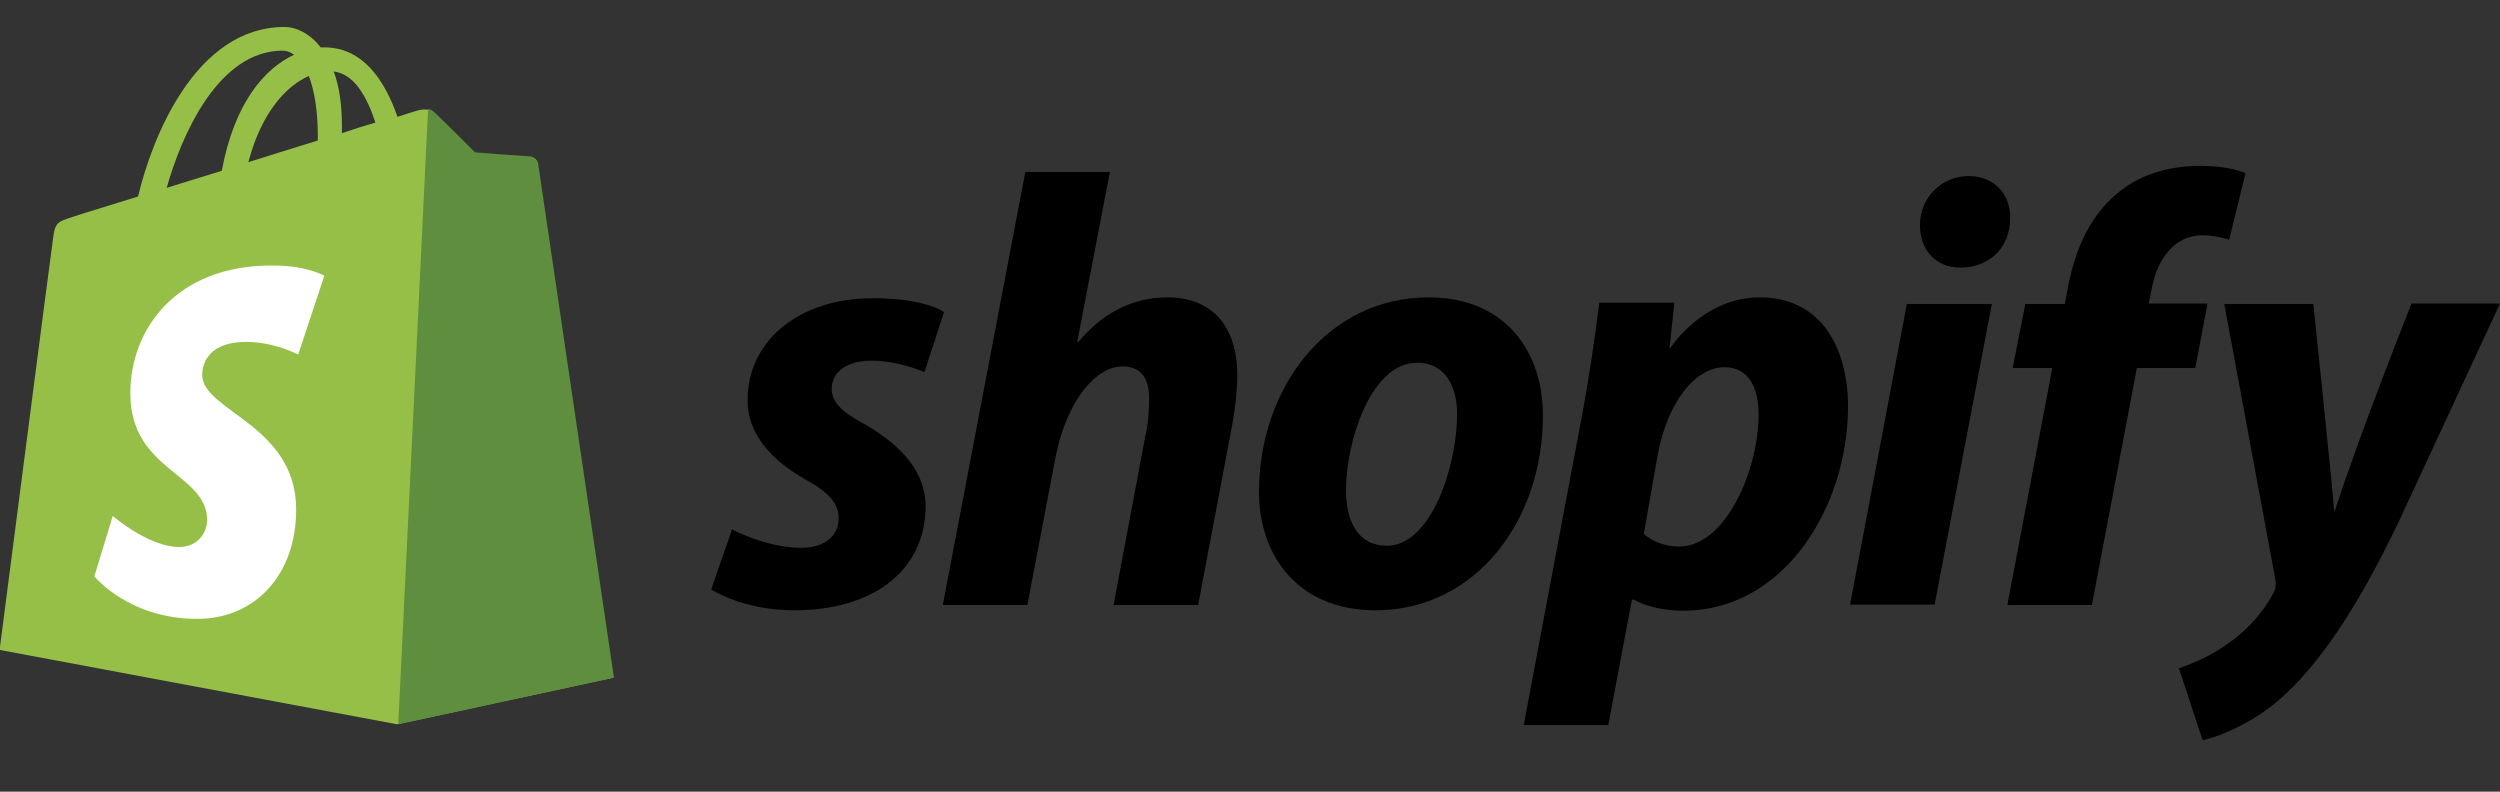
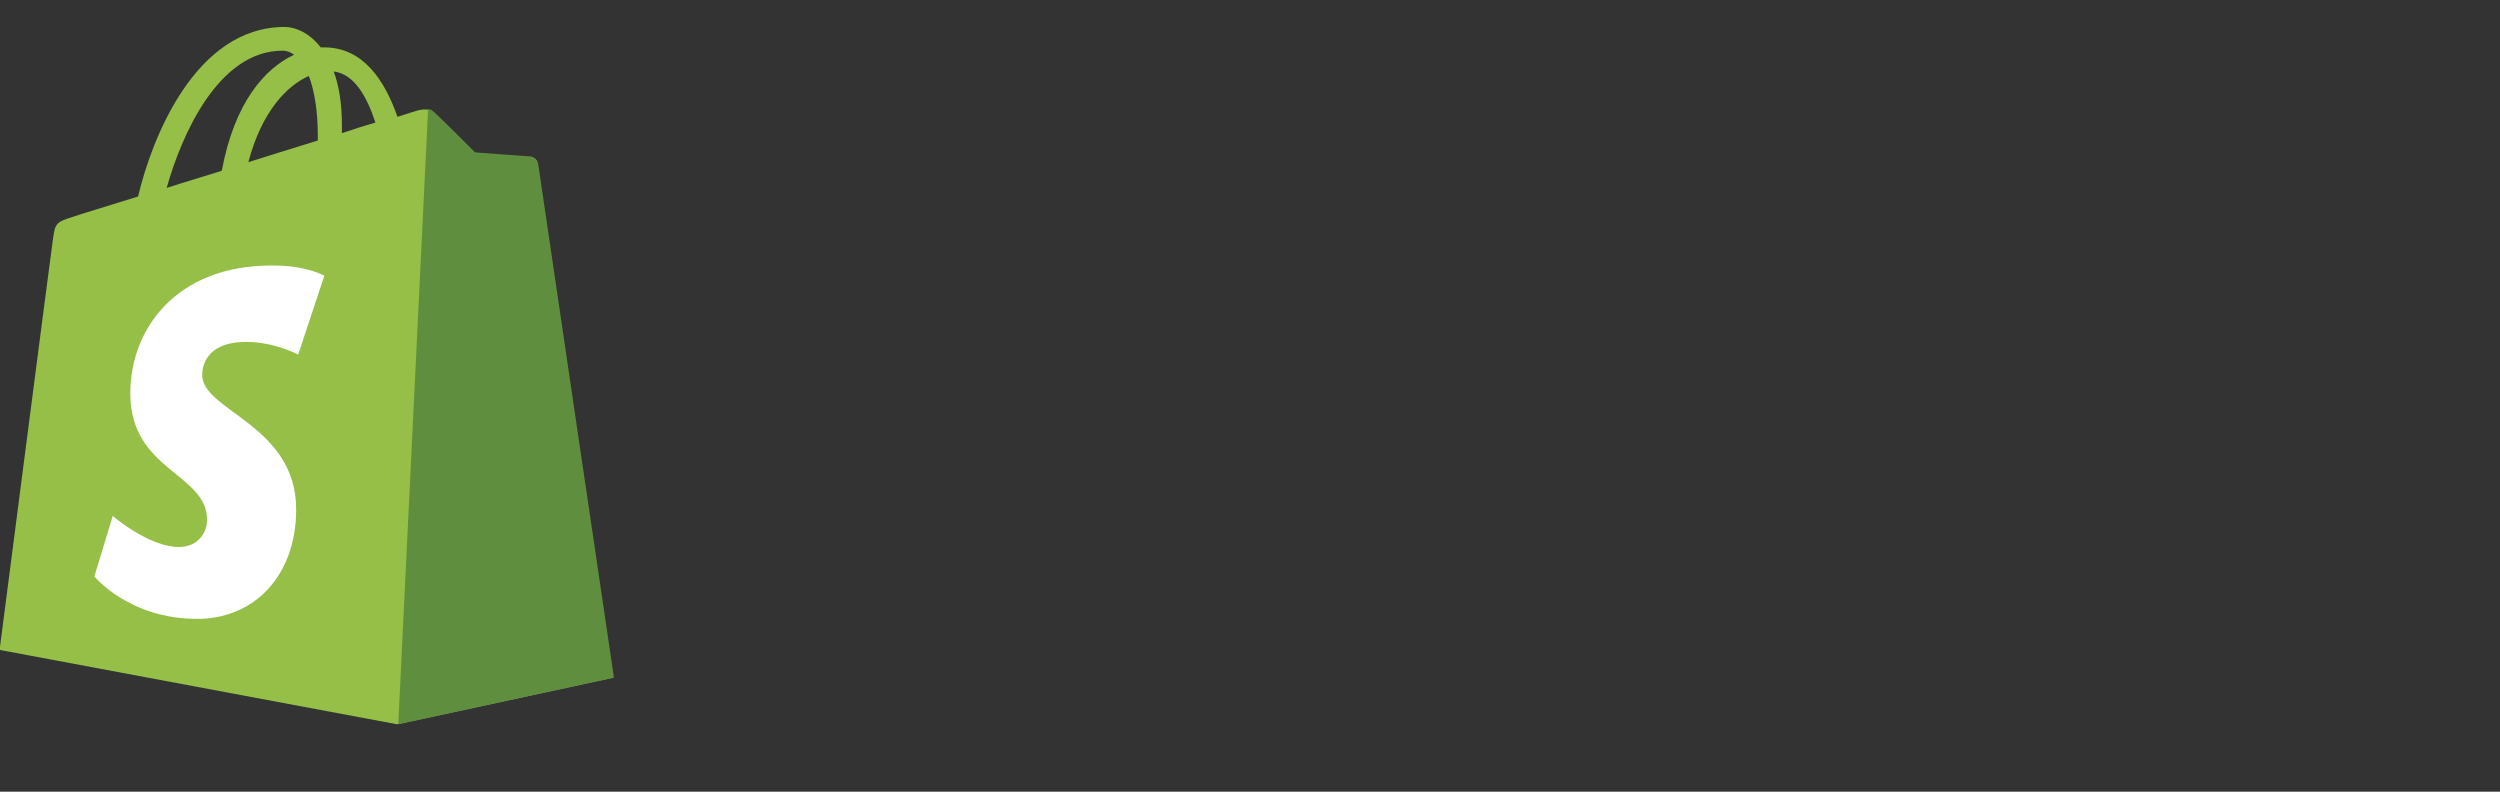
<svg xmlns="http://www.w3.org/2000/svg" fill="none" height="100%" overflow="visible" preserveAspectRatio="none" style="display: block;" viewBox="0 0 240 76" width="100%">
  <rect x="0" y="0" width="240" height="76" fill="#333333" stroke="none" />
  <g clip-path="url(#clip0_0_3890)" id="Shopify_logo_">
    <path d="M51.569 15.608C51.529 15.255 51.216 15.098 50.98 15.098C50.745 15.098 45.608 14.706 45.608 14.706C45.608 14.706 42.039 11.137 41.608 10.784C41.216 10.392 40.471 10.51 40.157 10.588C40.118 10.588 39.373 10.824 38.157 11.216C36.941 7.726 34.863 4.549 31.137 4.549H30.784C29.765 3.216 28.431 2.588 27.333 2.588C18.706 2.588 14.549 13.373 13.255 18.863C9.882 19.922 7.49 20.628 7.216 20.745C5.333 21.334 5.294 21.373 5.059 23.137C4.863 24.471 -0.039 62.392 -0.039 62.392L38.118 69.53L58.824 65.059C58.863 64.981 51.608 15.961 51.569 15.608ZM36.039 11.765C35.098 12.039 33.961 12.392 32.824 12.784V12.079C32.824 9.961 32.549 8.235 32.039 6.863C34 7.098 35.216 9.255 36.039 11.765ZM29.647 7.294C30.157 8.628 30.51 10.51 30.51 13.098V13.49C28.392 14.157 26.157 14.824 23.843 15.569C25.137 10.628 27.608 8.196 29.647 7.294ZM27.137 4.863C27.529 4.863 27.922 5.02 28.235 5.255C25.451 6.549 22.51 9.804 21.294 16.392C19.451 16.98 17.686 17.49 16 18.039C17.412 13.02 20.941 4.863 27.137 4.863Z" fill="#95BF47" id="Vector" />
    <path d="M50.98 15.02C50.745 15.02 45.608 14.628 45.608 14.628C45.608 14.628 42.039 11.059 41.608 10.706C41.451 10.549 41.255 10.471 41.098 10.471L38.235 69.53L58.941 65.059C58.941 65.059 51.686 15.961 51.647 15.608C51.49 15.255 51.216 15.098 50.98 15.02Z" fill="#5E8E3E" id="Vector_2" />
    <path d="M31.137 26.471L28.628 34.039C28.628 34.039 26.353 32.824 23.647 32.824C19.608 32.824 19.412 35.373 19.412 36C19.412 39.451 28.431 40.784 28.431 48.902C28.431 55.294 24.392 59.412 18.941 59.412C12.353 59.412 9.059 55.333 9.059 55.333L10.824 49.529C10.824 49.529 14.274 52.51 17.177 52.51C19.098 52.51 19.882 51.02 19.882 49.922C19.882 45.412 12.51 45.216 12.51 37.765C12.51 31.529 16.98 25.49 26.039 25.49C29.412 25.451 31.137 26.471 31.137 26.471Z" fill="white" id="Vector_3" />
-     <path d="M82.98 40.706C80.902 39.608 79.843 38.628 79.843 37.334C79.843 35.686 81.333 34.628 83.647 34.628C86.353 34.628 88.745 35.726 88.745 35.726L90.627 29.961C90.627 29.961 88.902 28.628 83.804 28.628C76.706 28.628 71.765 32.706 71.765 38.431C71.765 41.686 74.079 44.157 77.137 45.922C79.647 47.294 80.51 48.314 80.51 49.804C80.51 51.334 79.255 52.588 76.941 52.588C73.529 52.588 70.275 50.824 70.275 50.824L68.275 56.588C68.275 56.588 71.255 58.588 76.275 58.588C83.569 58.588 88.863 54.98 88.863 48.51C88.784 44.98 86.157 42.549 82.98 40.706ZM112.078 28.549C108.471 28.549 105.647 30.275 103.49 32.863L103.412 32.824L106.549 16.51H98.431L90.51 58.079H98.627L101.333 43.883C102.392 38.51 105.176 35.177 107.765 35.177C109.608 35.177 110.314 36.431 110.314 38.196C110.314 39.294 110.235 40.706 109.961 41.804L106.902 58.079H115.02L118.196 41.294C118.549 39.529 118.784 37.412 118.784 35.961C118.745 31.294 116.353 28.549 112.078 28.549ZM137.137 28.549C127.333 28.549 120.863 37.373 120.863 47.216C120.863 53.49 124.745 58.588 132.039 58.588C141.647 58.588 148.118 50 148.118 39.922C148.157 34.079 144.784 28.549 137.137 28.549ZM133.137 52.392C130.353 52.392 129.216 50.039 129.216 47.059C129.216 42.392 131.608 34.824 136.039 34.824C138.902 34.824 139.882 37.334 139.882 39.726C139.882 44.706 137.412 52.392 133.137 52.392ZM168.941 28.549C163.451 28.549 160.353 33.412 160.353 33.412H160.275L160.745 29.059H153.529C153.176 32 152.51 36.51 151.882 39.843L146.275 69.608H154.392L156.667 57.569H156.863C156.863 57.569 158.549 58.628 161.608 58.628C171.176 58.628 177.412 48.824 177.412 38.941C177.373 33.451 174.902 28.549 168.941 28.549ZM161.176 52.471C159.059 52.471 157.804 51.255 157.804 51.255L159.137 43.686C160.078 38.588 162.745 35.255 165.569 35.255C168.078 35.255 168.824 37.569 168.824 39.726C168.863 44.98 165.726 52.471 161.176 52.471ZM188.98 16.902C186.392 16.902 184.314 18.98 184.314 21.608C184.314 24 185.843 25.686 188.157 25.686H188.235C190.784 25.686 192.941 23.961 192.98 20.98C193.02 18.588 191.412 16.902 188.98 16.902ZM177.608 58.039H185.726L191.216 29.177H183.059M211.922 29.137H206.275L206.549 27.804C207.02 25.02 208.667 22.588 211.412 22.588C212.863 22.588 214 23.02 214 23.02L215.569 16.628C215.569 16.628 214.196 15.922 211.137 15.922C208.275 15.922 205.373 16.745 203.176 18.628C200.392 20.98 199.098 24.392 198.471 27.843L198.235 29.177H194.431L193.216 35.334H197.02L192.706 58.079H200.824L205.137 35.334H210.745L211.922 29.137ZM231.49 29.177C231.49 29.177 226.392 42 224.157 49.02H224.078C223.922 46.745 222.078 29.177 222.078 29.177H213.529L218.431 55.608C218.51 56.196 218.471 56.549 218.235 56.941C217.294 58.784 215.686 60.549 213.804 61.843C212.275 62.941 210.549 63.686 209.177 64.157L211.451 71.059C213.098 70.706 216.549 69.334 219.412 66.628C223.098 63.177 226.549 57.804 230.078 50.51L240 29.137H231.49V29.177Z" fill="black" id="Vector_4" />
  </g>
  <defs>
    <clipPath id="clip0_0_3890">
      <rect fill="white" height="75.294" width="240" />
    </clipPath>
  </defs>
</svg>